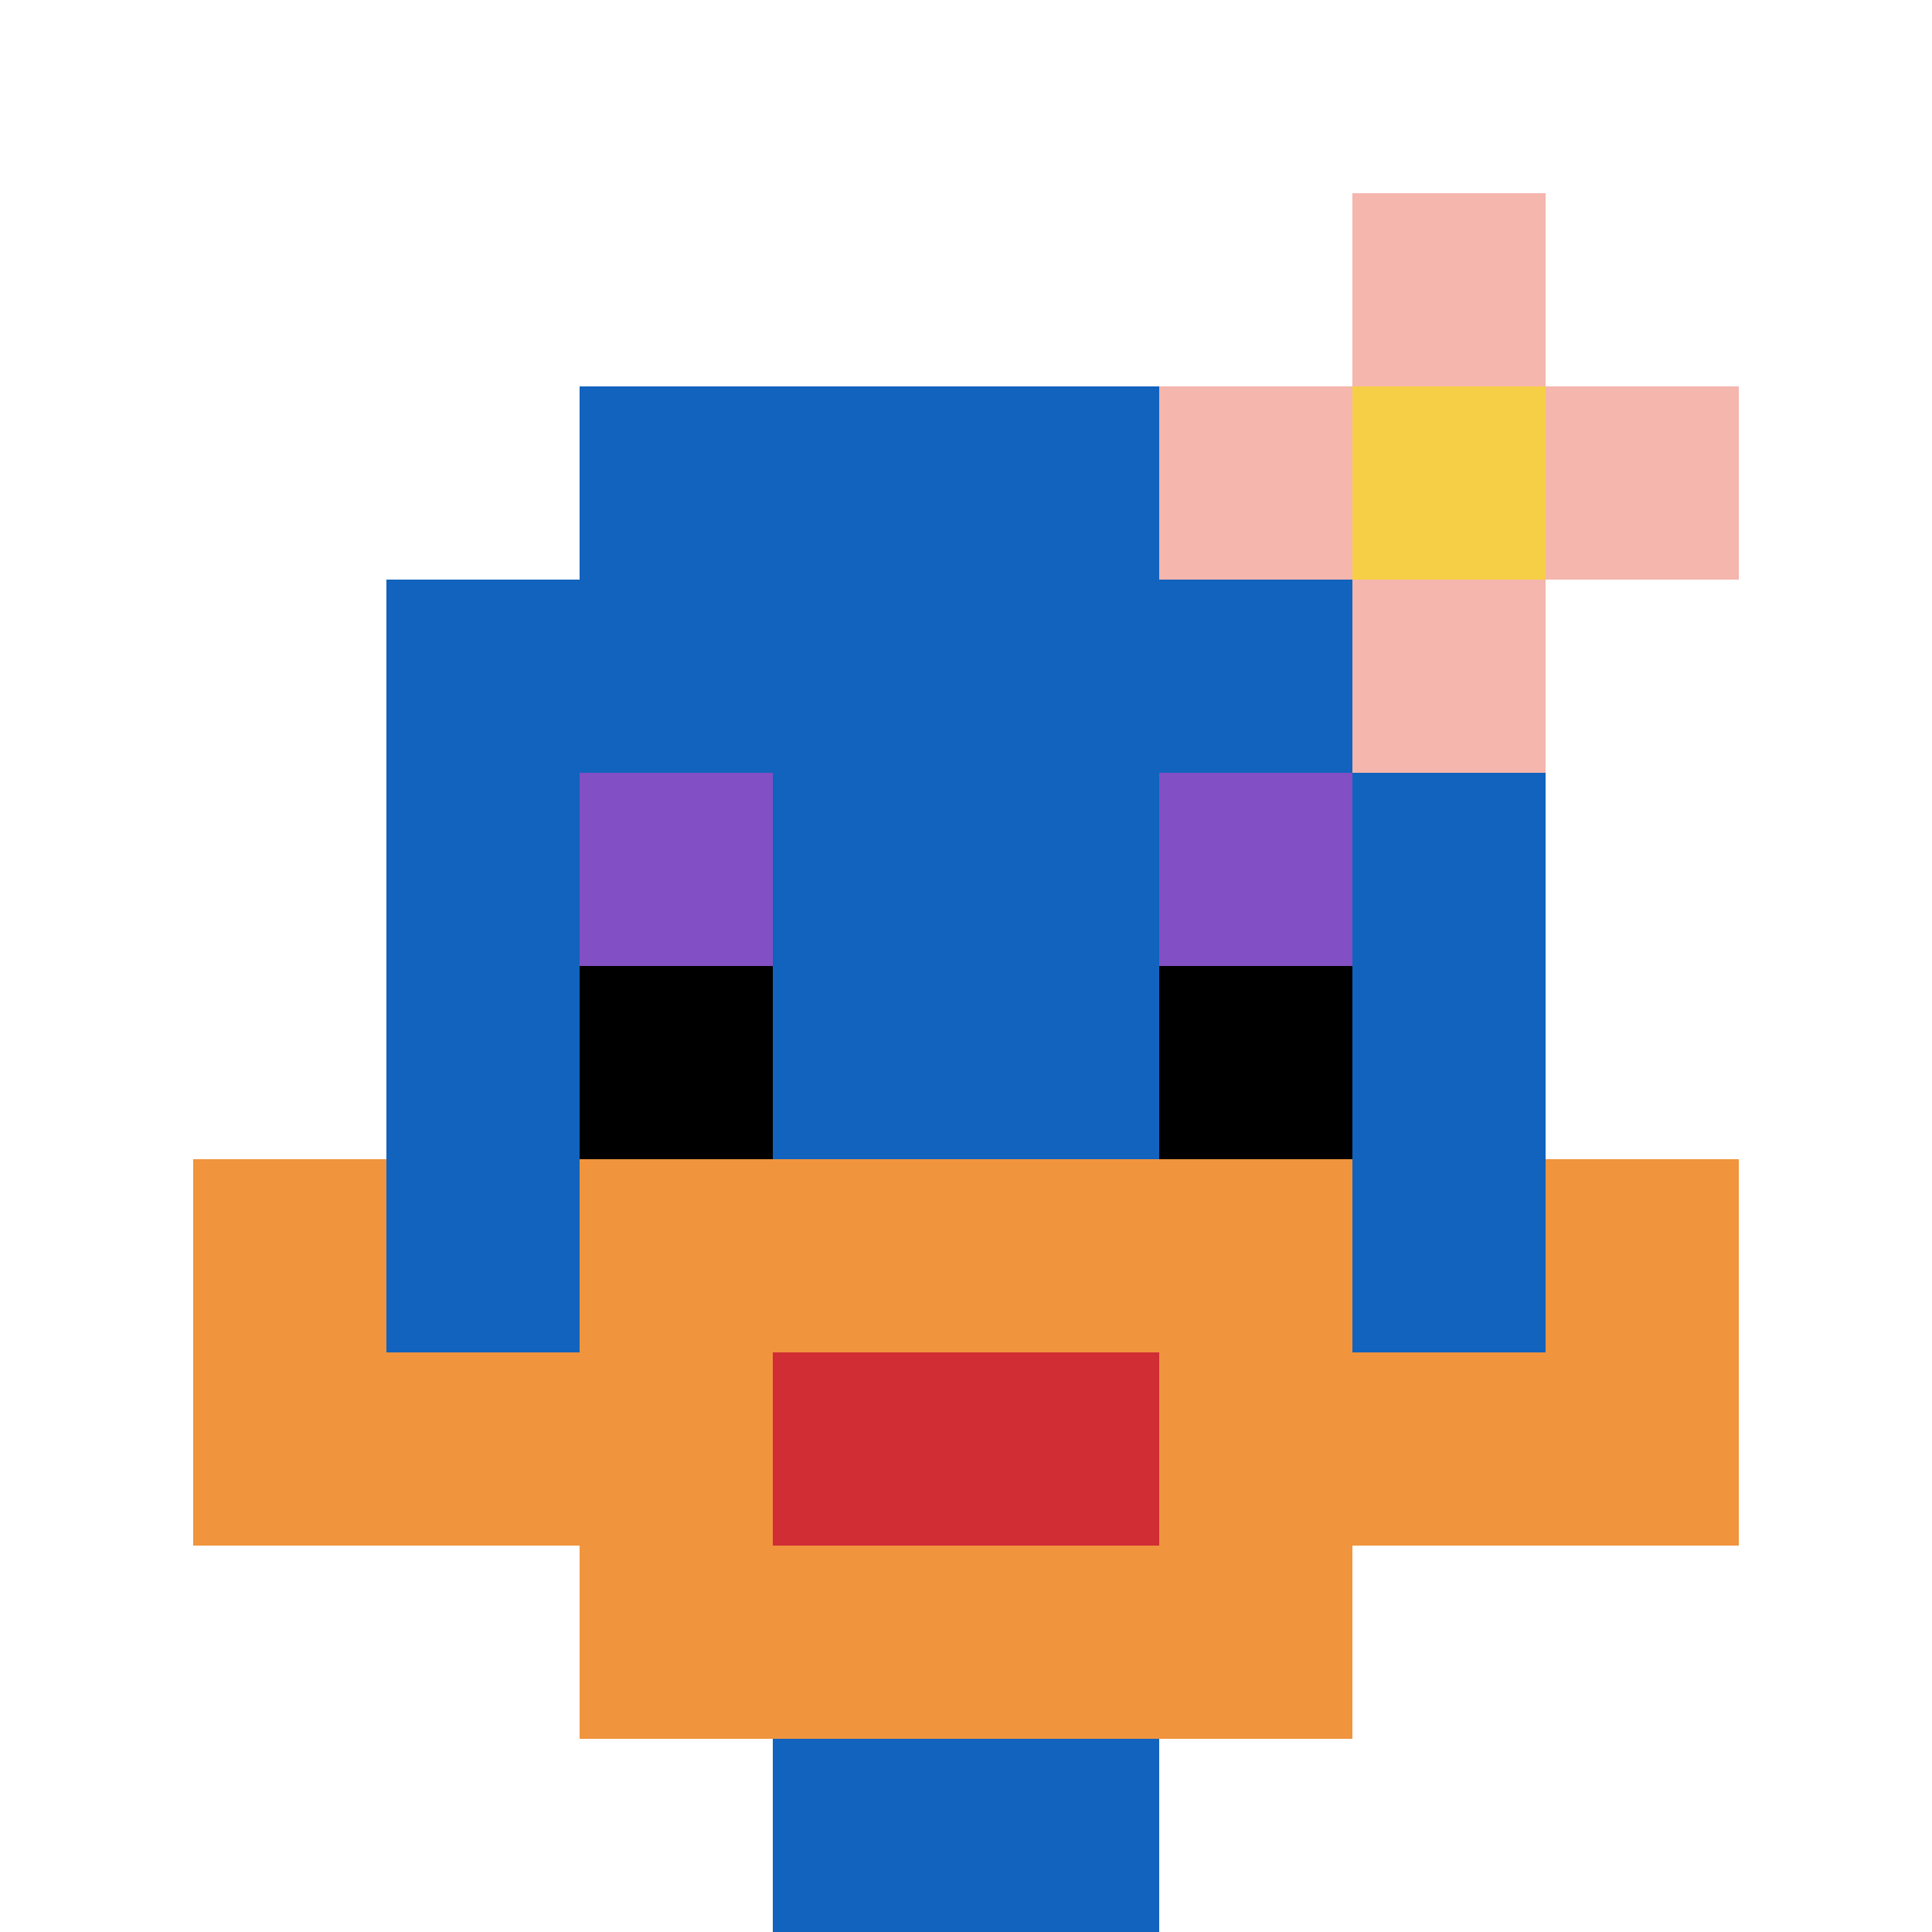
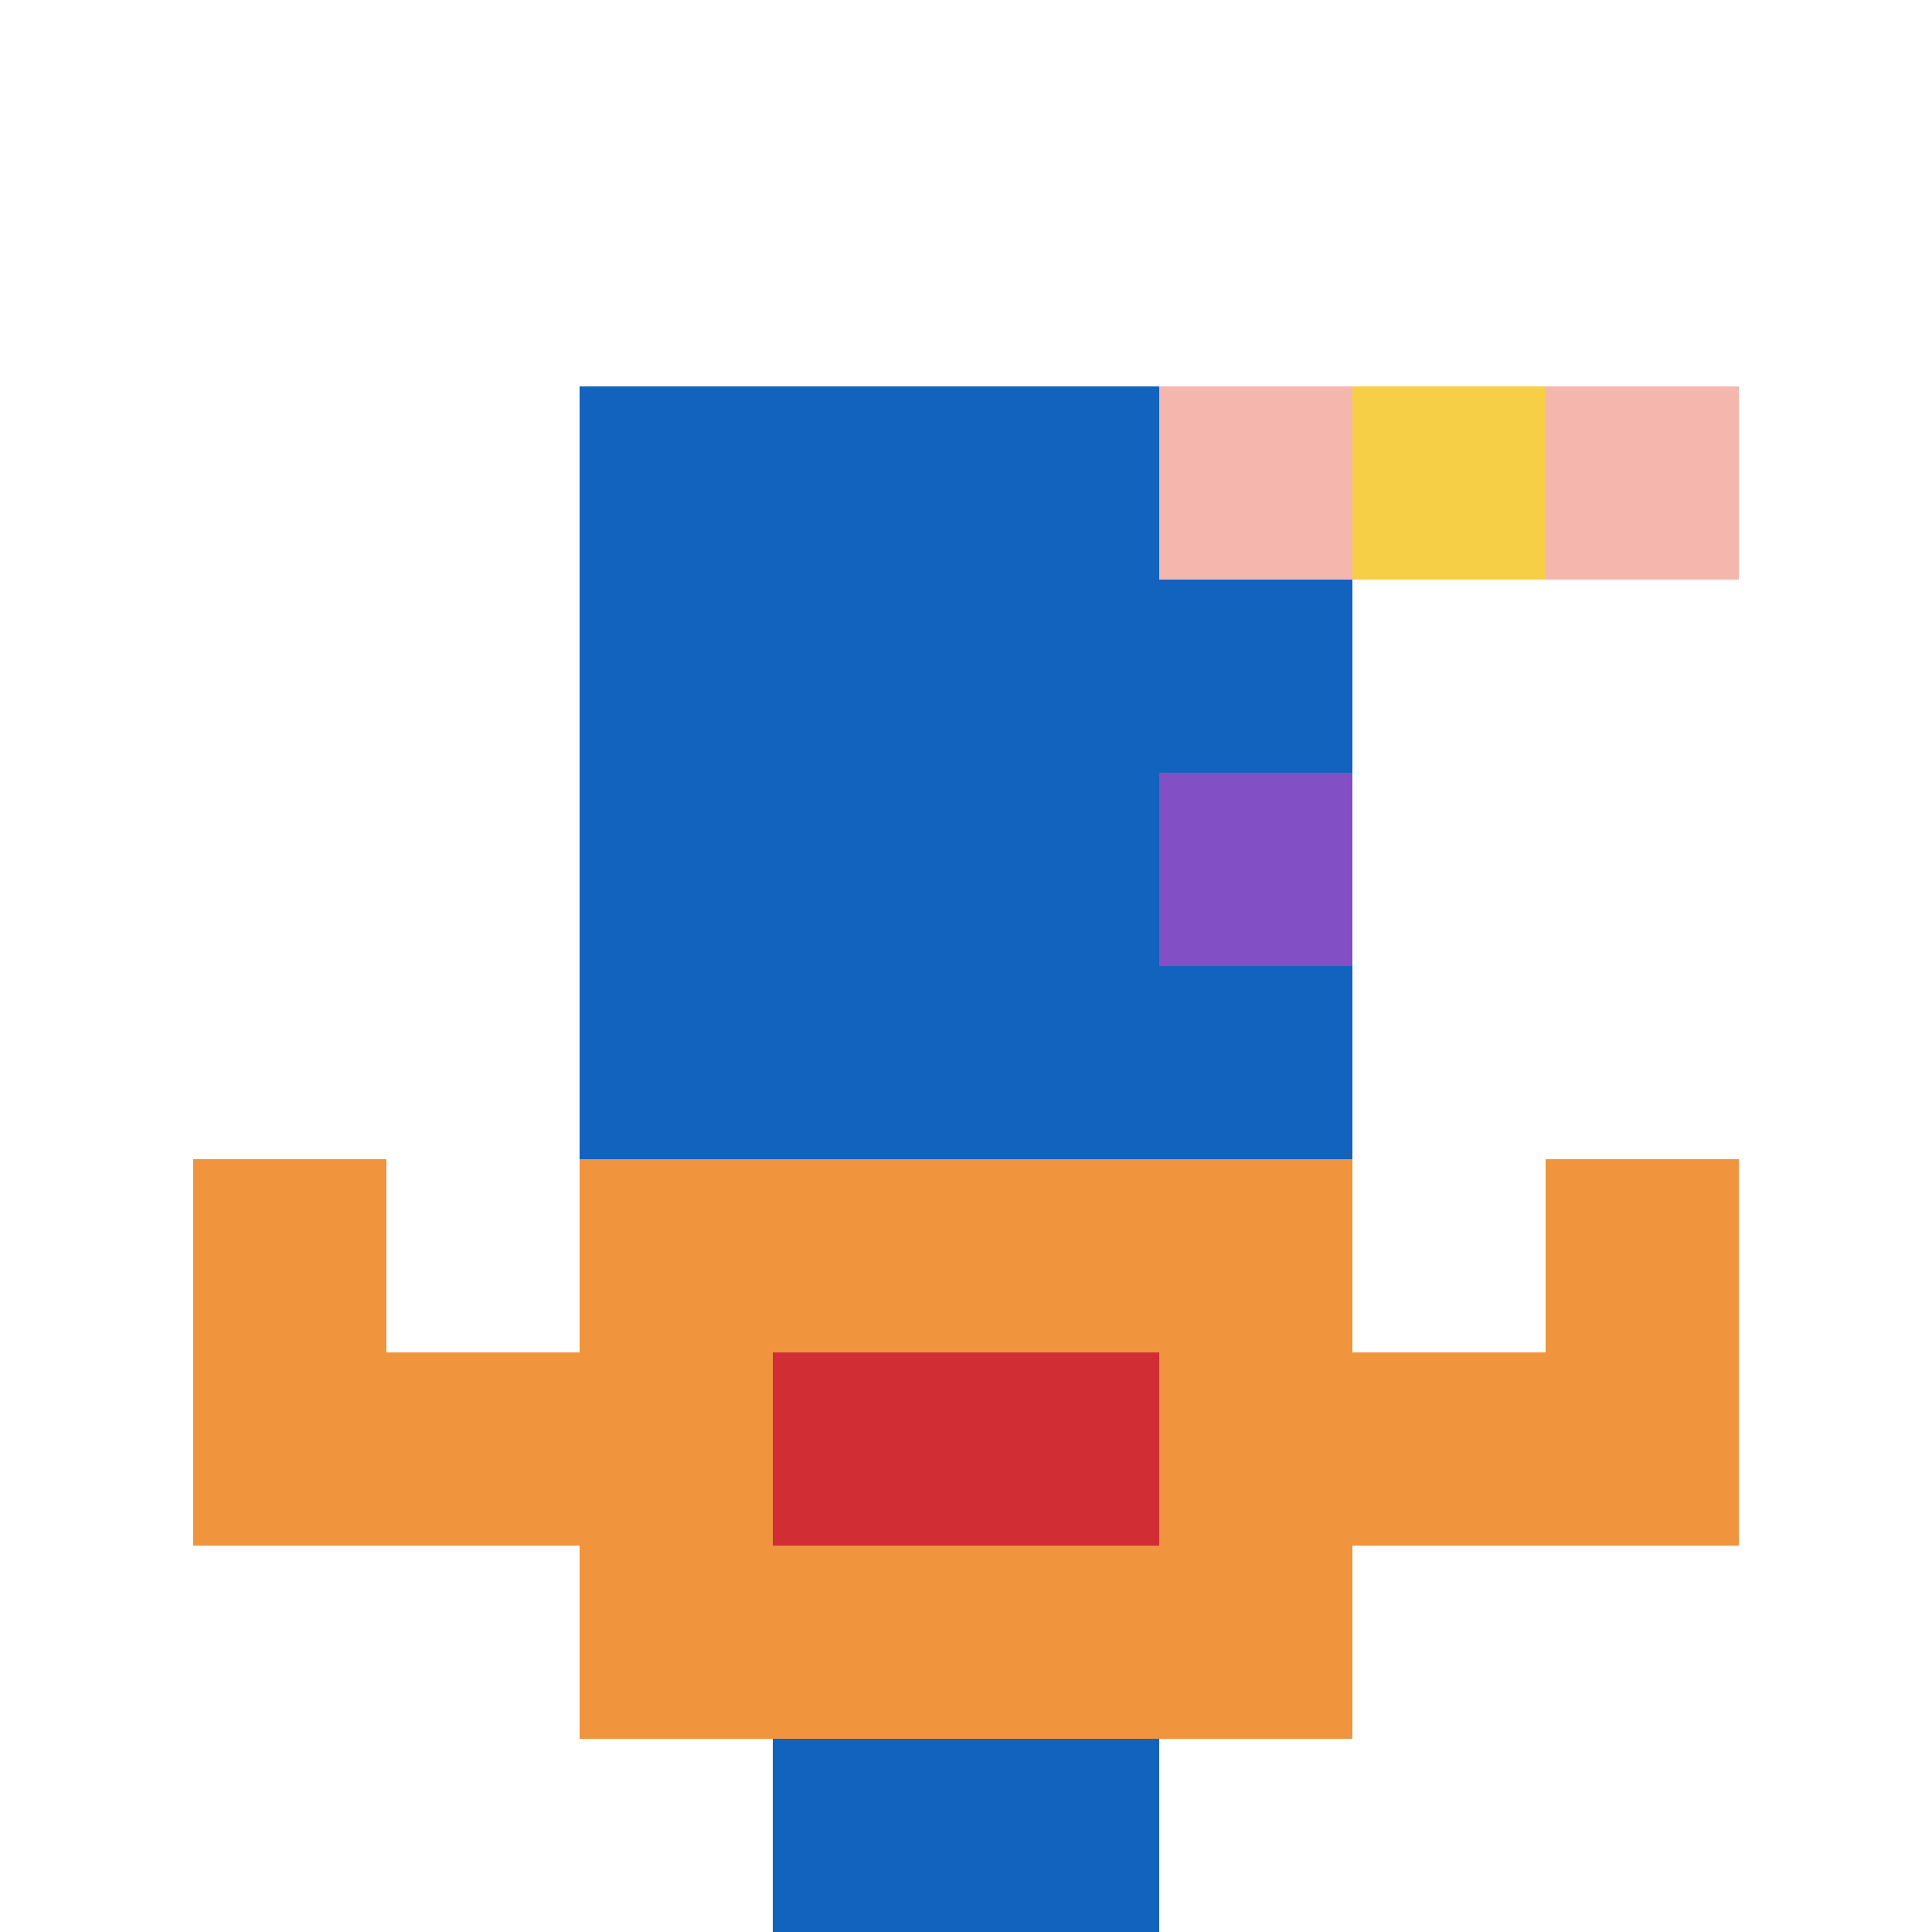
<svg xmlns="http://www.w3.org/2000/svg" version="1.1" width="824" height="824">
  <title>'goose-pfp-700217' by Dmitri Cherniak</title>
  <desc>seed=700217
backgroundColor=#ffffff
padding=20
innerPadding=0
timeout=500
dimension=1
border=false
Save=function(){return n.handleSave()}
frame=56

Rendered at Sun Sep 15 2024 23:20:28 GMT+0800 (Китай, стандартное время)
Generated in &lt;1ms
</desc>
  <defs />
  <rect width="100%" height="100%" fill="#ffffff" />
  <g>
    <g id="0-0">
      <rect x="0" y="0" height="824" width="824" fill="#ffffff" />
      <g>
        <rect id="0-0-3-2-4-7" x="247.2" y="164.8" width="329.6" height="576.8" fill="#1263BD" />
-         <rect id="0-0-2-3-6-5" x="164.8" y="247.2" width="494.4" height="412" fill="#1263BD" />
        <rect id="0-0-4-8-2-2" x="329.6" y="659.2" width="164.8" height="164.8" fill="#1263BD" />
        <rect id="0-0-1-7-8-1" x="82.4" y="576.8" width="659.2" height="82.4" fill="#F0943E" />
        <rect id="0-0-3-6-4-3" x="247.2" y="494.4" width="329.6" height="247.2" fill="#F0943E" />
        <rect id="0-0-4-7-2-1" x="329.6" y="576.8" width="164.8" height="82.4" fill="#D12D35" />
        <rect id="0-0-1-6-1-2" x="82.4" y="494.4" width="82.4" height="164.8" fill="#F0943E" />
        <rect id="0-0-8-6-1-2" x="659.2" y="494.4" width="82.4" height="164.8" fill="#F0943E" />
-         <rect id="0-0-3-4-1-1" x="247.2" y="329.6" width="82.4" height="82.4" fill="#834FC4" />
        <rect id="0-0-6-4-1-1" x="494.4" y="329.6" width="82.4" height="82.4" fill="#834FC4" />
-         <rect id="0-0-3-5-1-1" x="247.2" y="412" width="82.4" height="82.4" fill="#000000" />
-         <rect id="0-0-6-5-1-1" x="494.4" y="412" width="82.4" height="82.4" fill="#000000" />
        <rect id="0-0-6-2-3-1" x="494.4" y="164.8" width="247.2" height="82.4" fill="#F4B6AD" />
-         <rect id="0-0-7-1-1-3" x="576.8" y="82.4" width="82.4" height="247.2" fill="#F4B6AD" />
        <rect id="0-0-7-2-1-1" x="576.8" y="164.8" width="82.4" height="82.4" fill="#F7CF46" />
      </g>
      <rect x="0" y="0" stroke="white" stroke-width="0" height="824" width="824" fill="none" />
    </g>
  </g>
</svg>